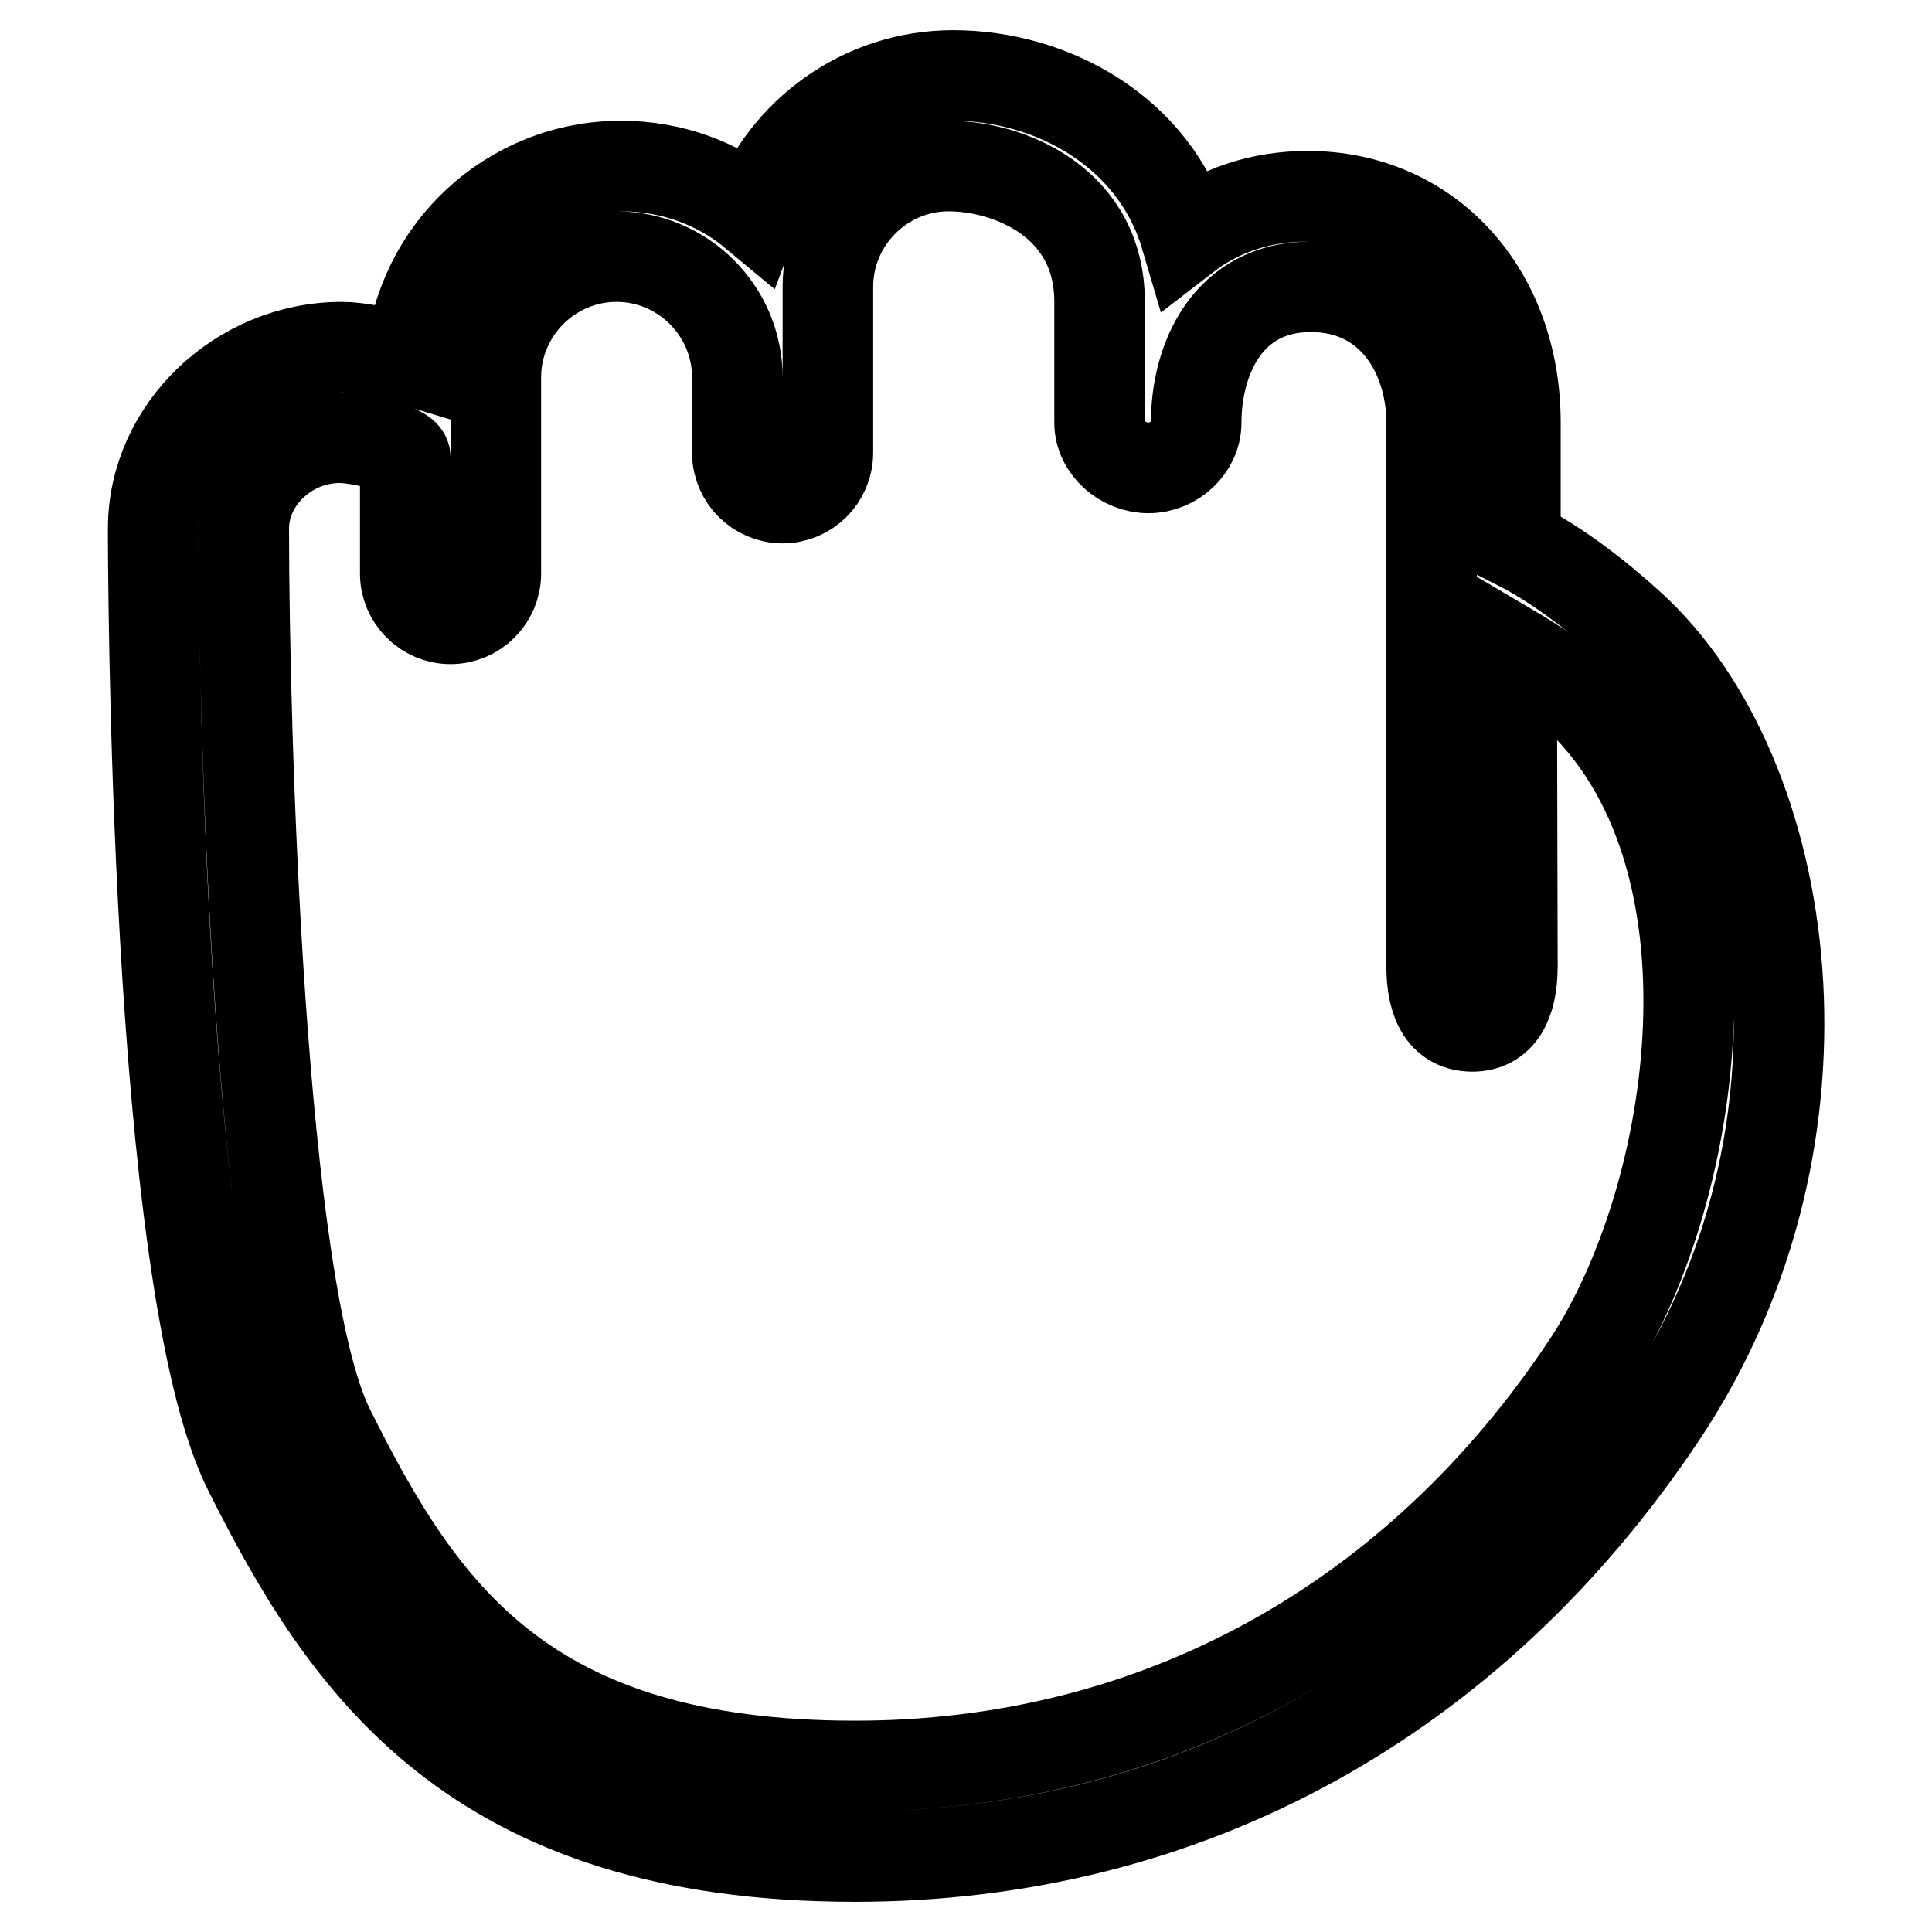
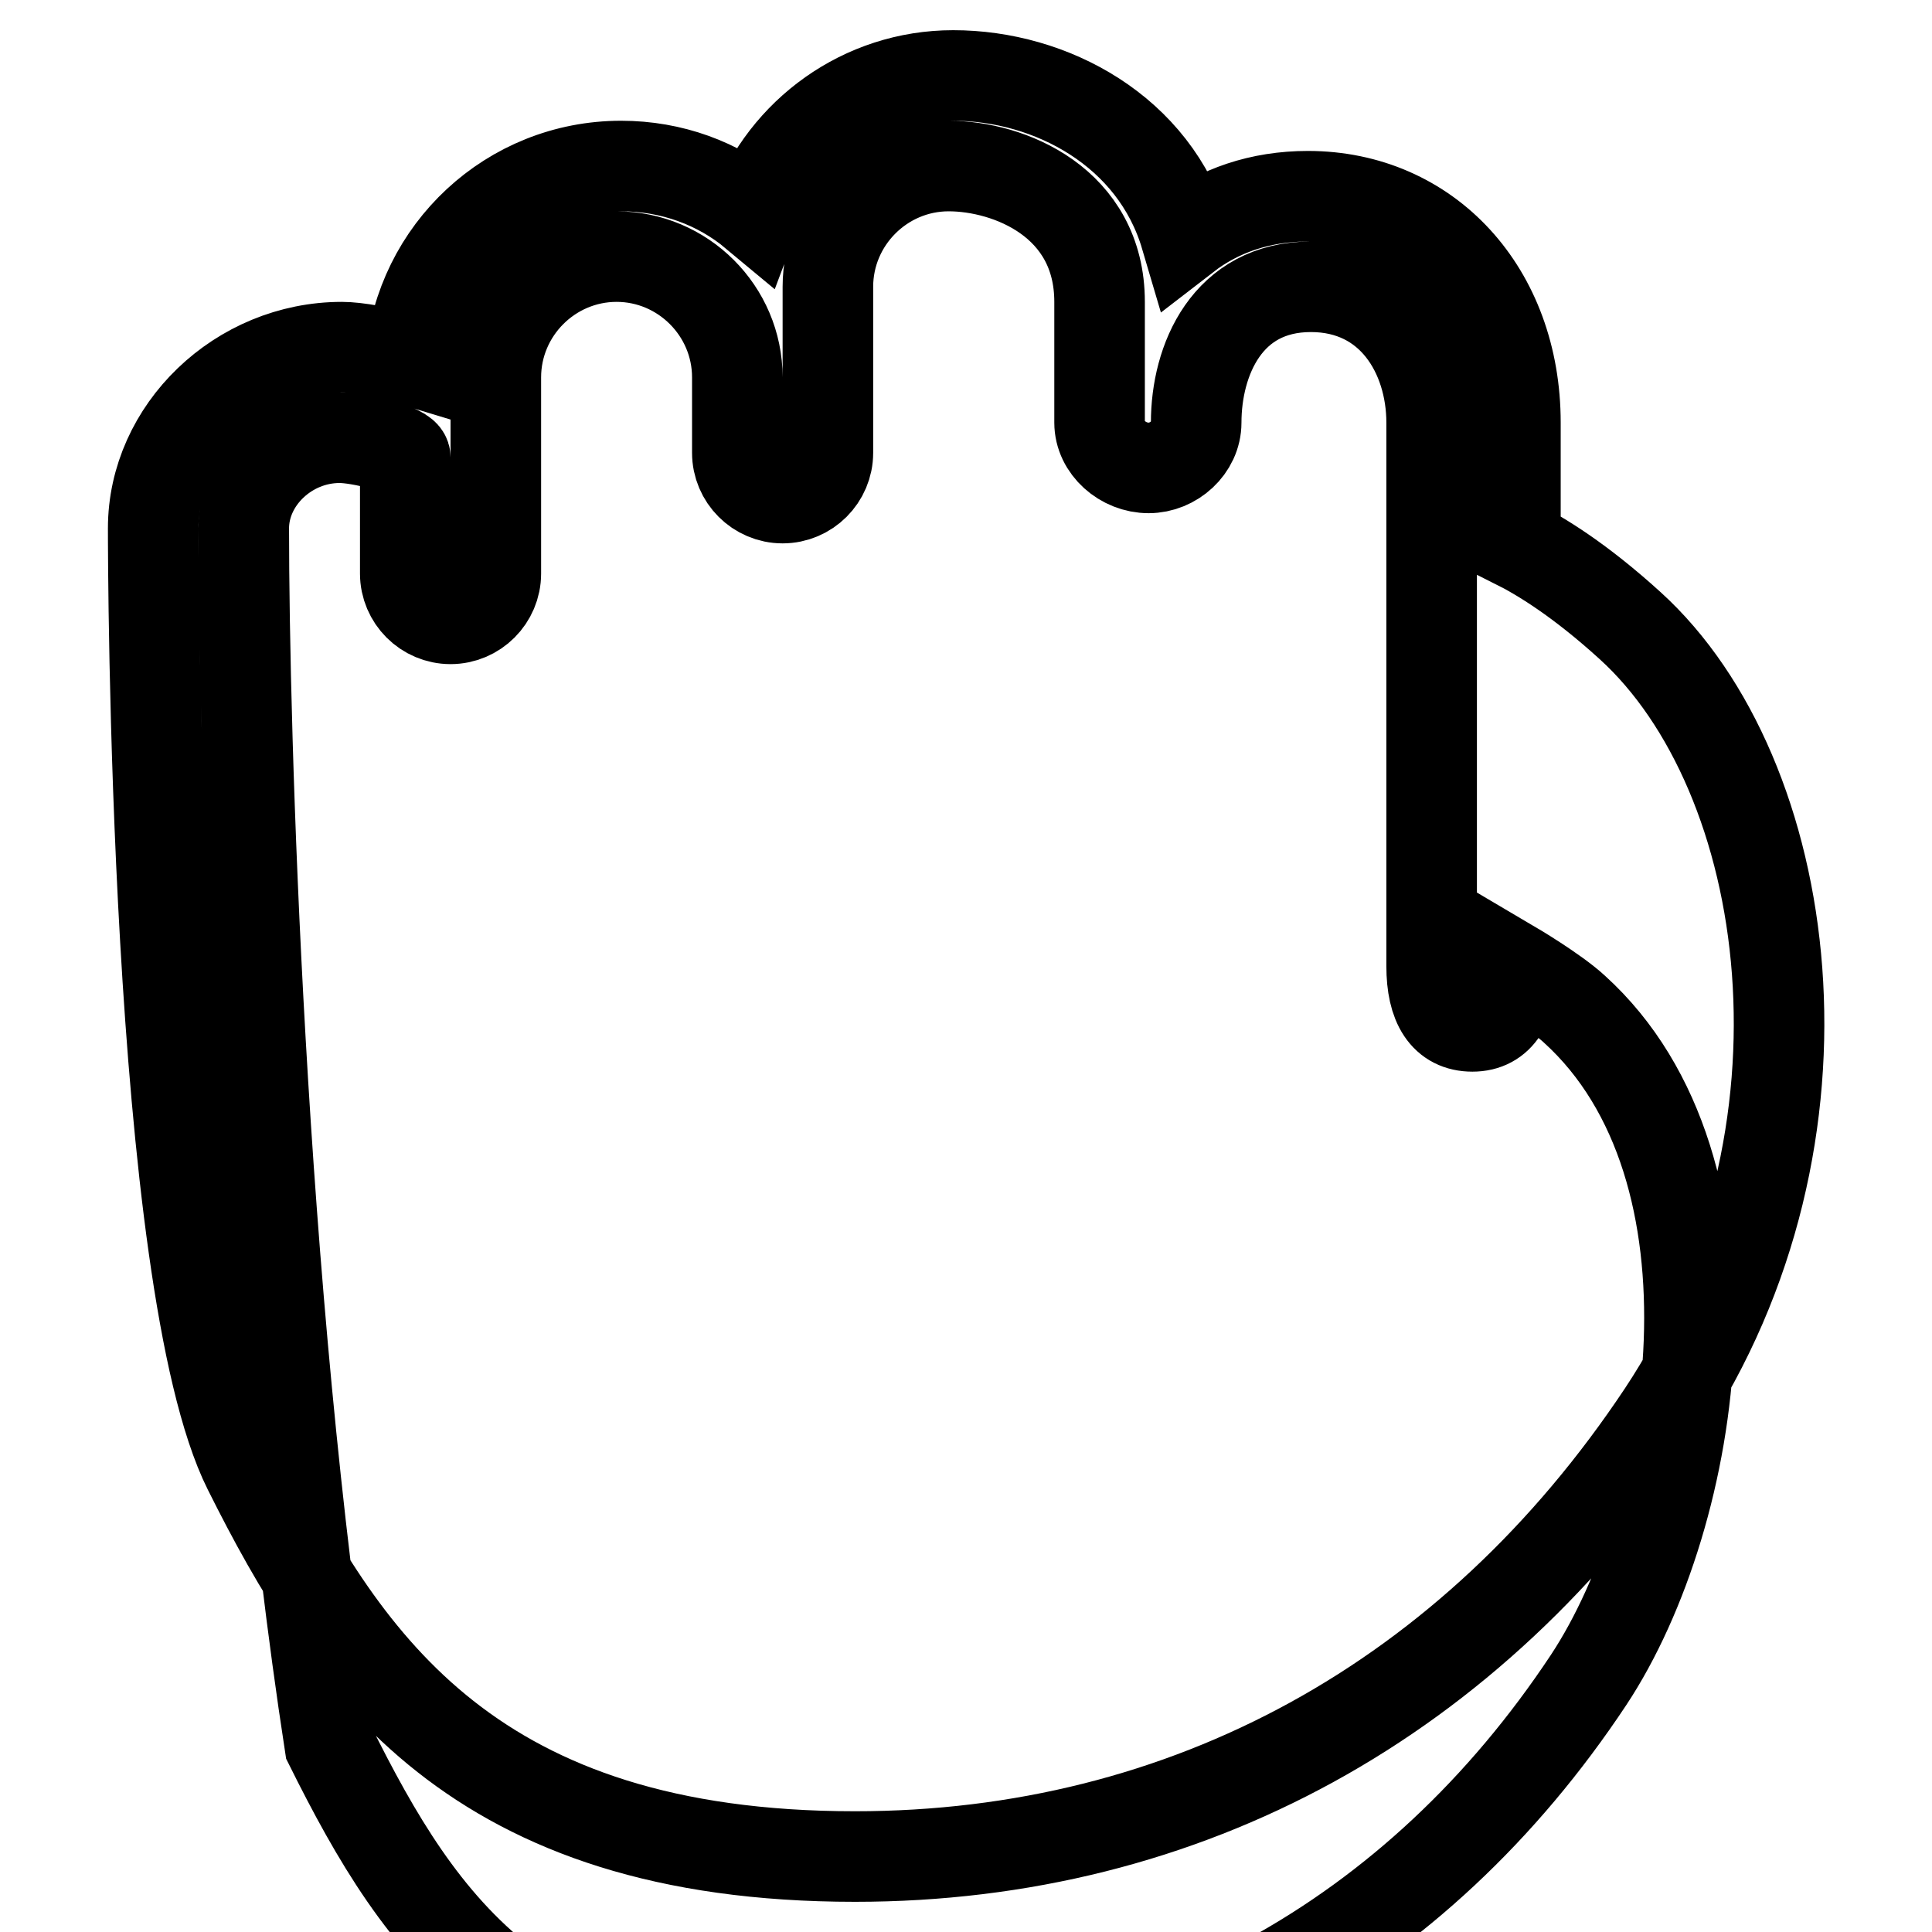
<svg xmlns="http://www.w3.org/2000/svg" version="1.1" x="0px" y="0px" viewBox="0 0 256 256" enable-background="new 0 0 256 256" xml:space="preserve">
  <g>
-     <path stroke-width="12" fill-opacity="0" stroke="#000000" d="M20.3,70c0,4.1,0.1,99.7,12.6,124.7c13,26,29.9,51.3,80.4,51.3c43.9,0,81.8-20.8,107-58.7 c24.5-36.9,17.4-84.7-4.3-104.4c-6.6-6-11.8-9.2-15.2-10.9l0-16c0-17.4-11.6-30-27.5-30c-6.3,0-11.8,1.9-16.2,5.3 C153,17.4,139.3,10,126.3,10c-12,0-22.3,7.6-26.3,18.3c-4.8-4-11-6.3-17.7-6.3c-14.7,0-26.7,11.3-27.9,25.7 c-3.6-1.1-7.2-1.7-9.1-1.7C31.7,46,20.3,57,20.3,70z M32.3,70c0-6.4,5.8-12,12.7-12c2.7,0,8.7,1.5,8.7,2.6V76c0,3.3,2.7,6,6,6 s6-2.7,6-6V50c0-8.8,7.2-16,16-16c8.8,0,16,7.2,16,16v10c0,3.3,2.7,6,6,6c3.3,0,6-2.7,6-6V38c0-8.8,7.2-16,16-16c8,0,20,4.8,20,18 v16c0,3.3,3.1,6,6.5,6c3.3,0,6.3-2.7,6.3-6c0-8.3,4.1-18,15.2-18c10.7,0,16,9,16,18v72c0,5.2,1.8,8,5.4,8c3.6,0,5.3-3,5.3-8 l-0.1-41.9c0,0,5.6,3.3,8.2,5.7c23.4,21.2,16.5,66.8,1.9,88.9c-22.8,34.4-57.4,53.3-97.1,53.3c-43.8,0-57.5-20.2-69.7-44.7 C34.4,170.7,32.3,96.9,32.3,70z" />
+     <path stroke-width="12" fill-opacity="0" stroke="#000000" d="M20.3,70c0,4.1,0.1,99.7,12.6,124.7c13,26,29.9,51.3,80.4,51.3c43.9,0,81.8-20.8,107-58.7 c24.5-36.9,17.4-84.7-4.3-104.4c-6.6-6-11.8-9.2-15.2-10.9l0-16c0-17.4-11.6-30-27.5-30c-6.3,0-11.8,1.9-16.2,5.3 C153,17.4,139.3,10,126.3,10c-12,0-22.3,7.6-26.3,18.3c-4.8-4-11-6.3-17.7-6.3c-14.7,0-26.7,11.3-27.9,25.7 c-3.6-1.1-7.2-1.7-9.1-1.7C31.7,46,20.3,57,20.3,70z M32.3,70c0-6.4,5.8-12,12.7-12c2.7,0,8.7,1.5,8.7,2.6V76c0,3.3,2.7,6,6,6 s6-2.7,6-6V50c0-8.8,7.2-16,16-16c8.8,0,16,7.2,16,16v10c0,3.3,2.7,6,6,6c3.3,0,6-2.7,6-6V38c0-8.8,7.2-16,16-16c8,0,20,4.8,20,18 v16c0,3.3,3.1,6,6.5,6c3.3,0,6.3-2.7,6.3-6c0-8.3,4.1-18,15.2-18c10.7,0,16,9,16,18v72c0,5.2,1.8,8,5.4,8c3.6,0,5.3-3,5.3-8 c0,0,5.6,3.3,8.2,5.7c23.4,21.2,16.5,66.8,1.9,88.9c-22.8,34.4-57.4,53.3-97.1,53.3c-43.8,0-57.5-20.2-69.7-44.7 C34.4,170.7,32.3,96.9,32.3,70z" />
  </g>
</svg>